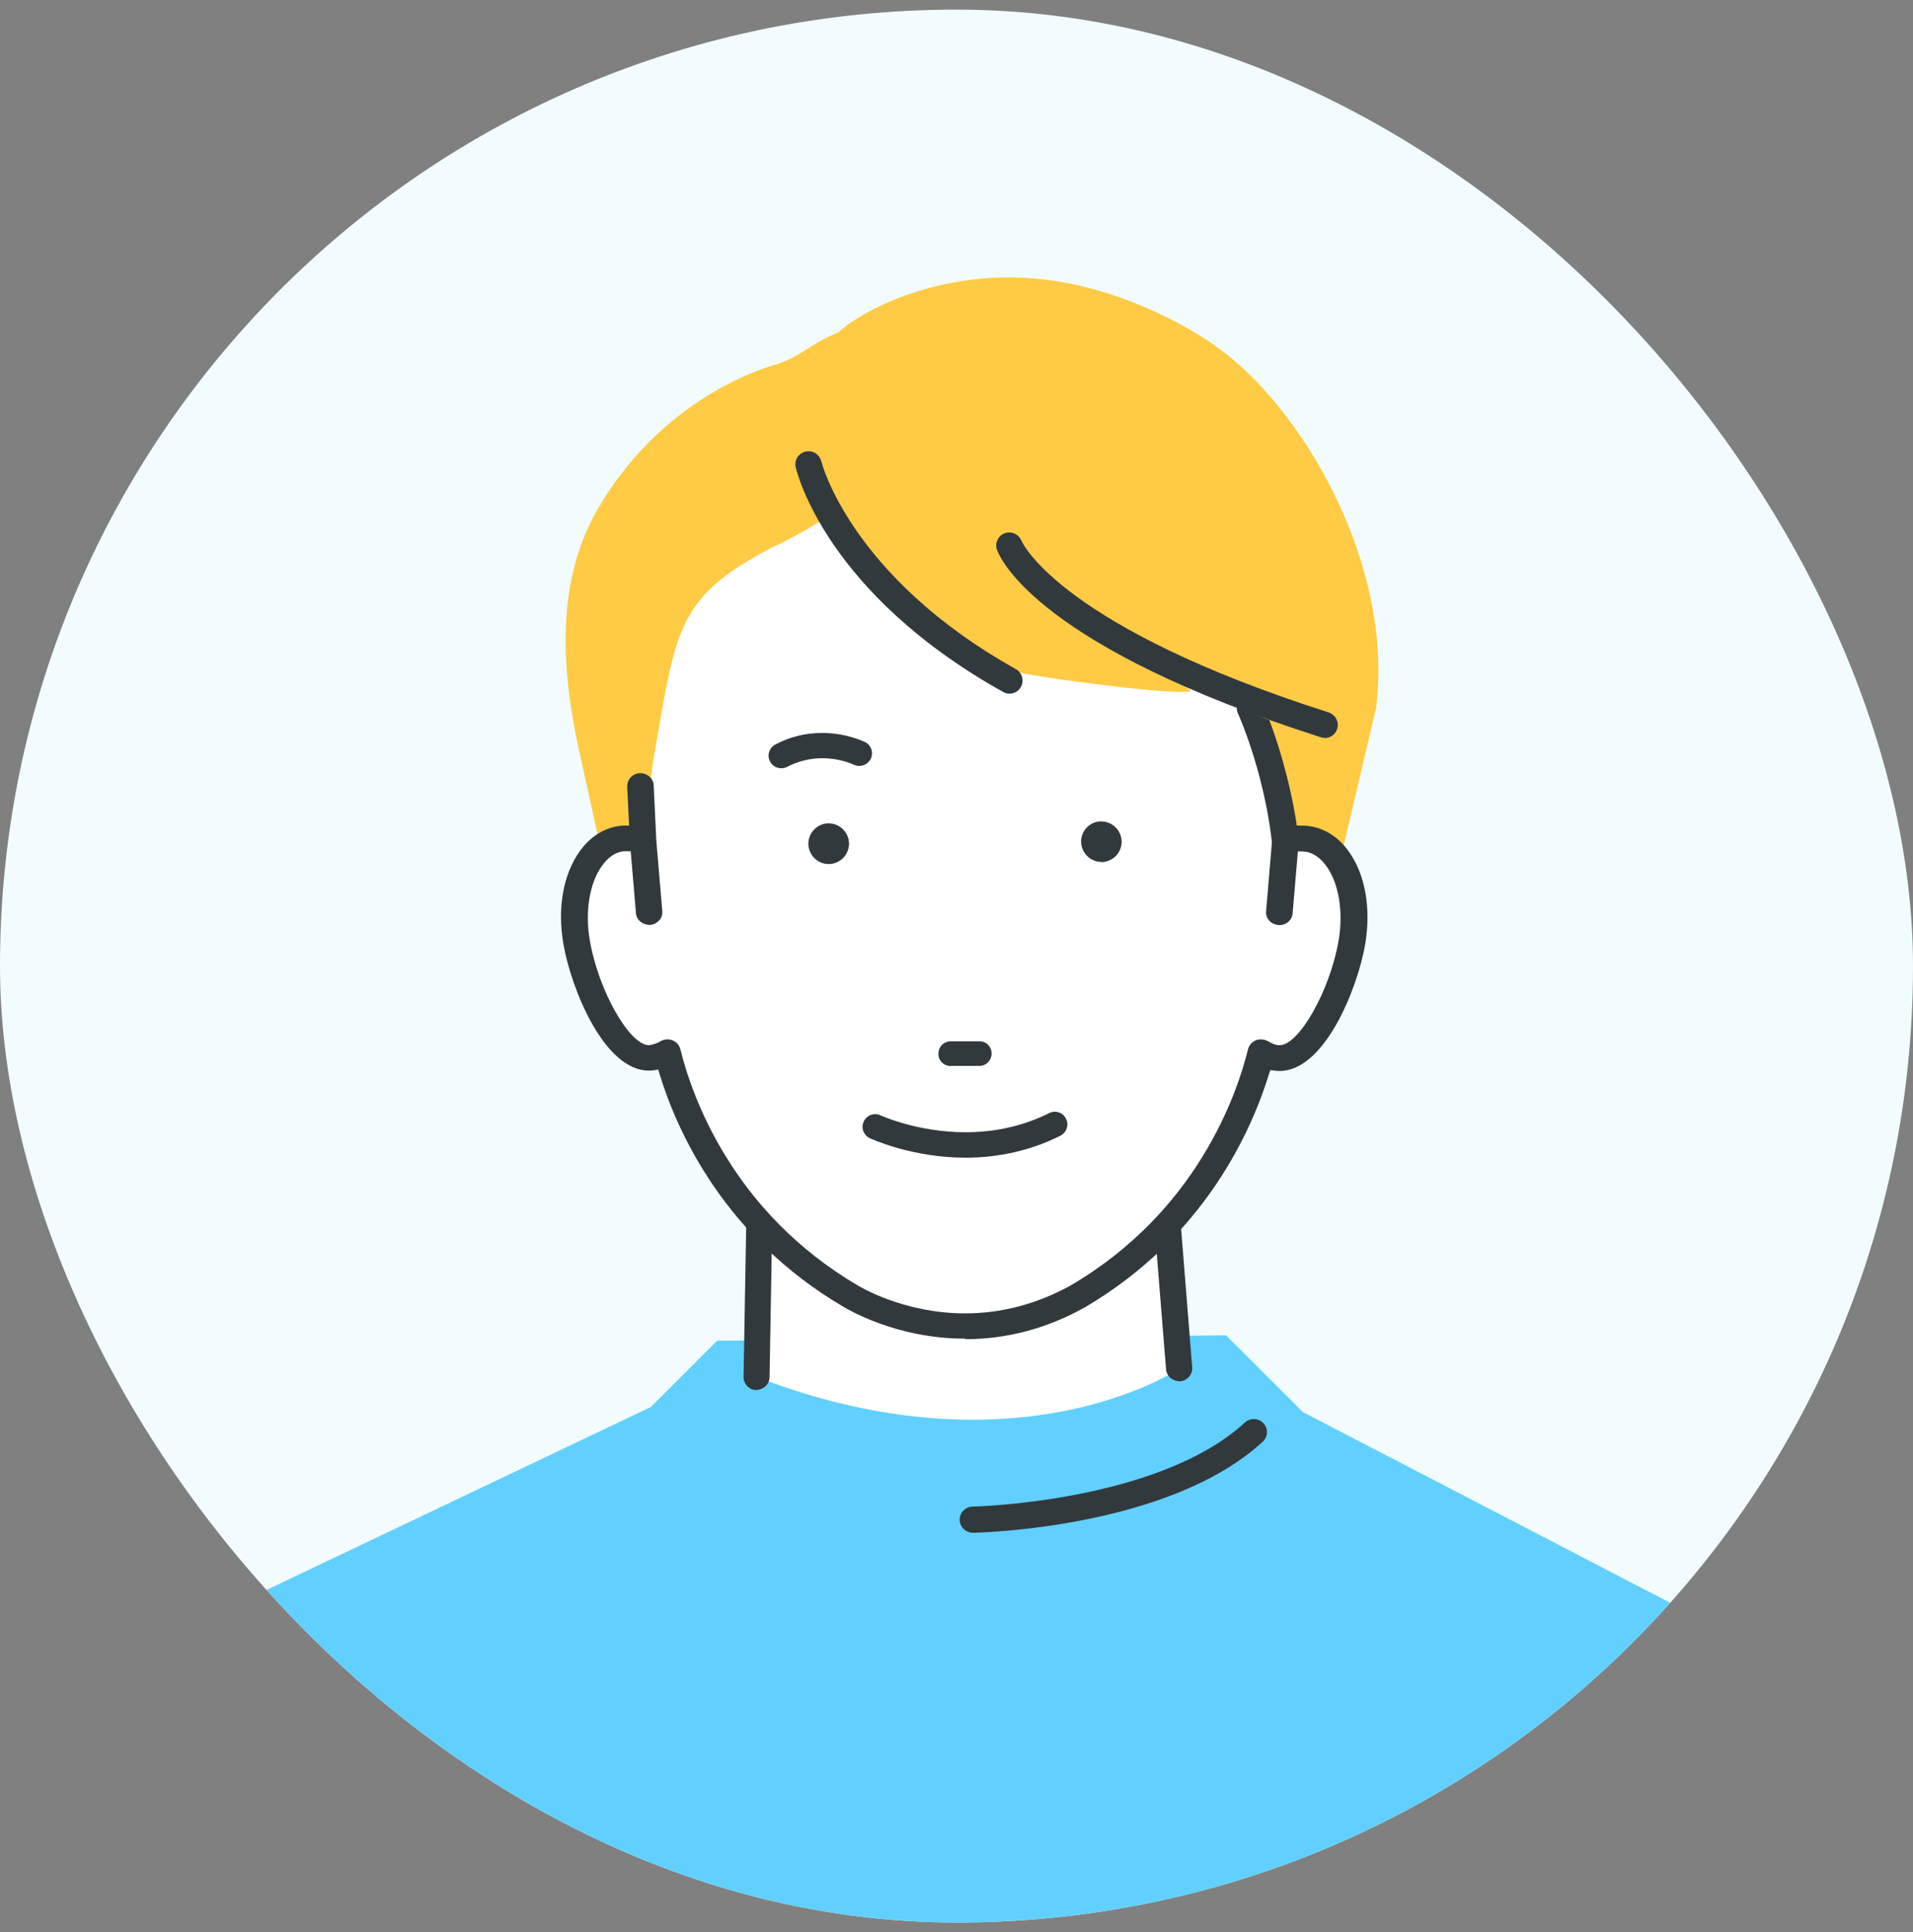
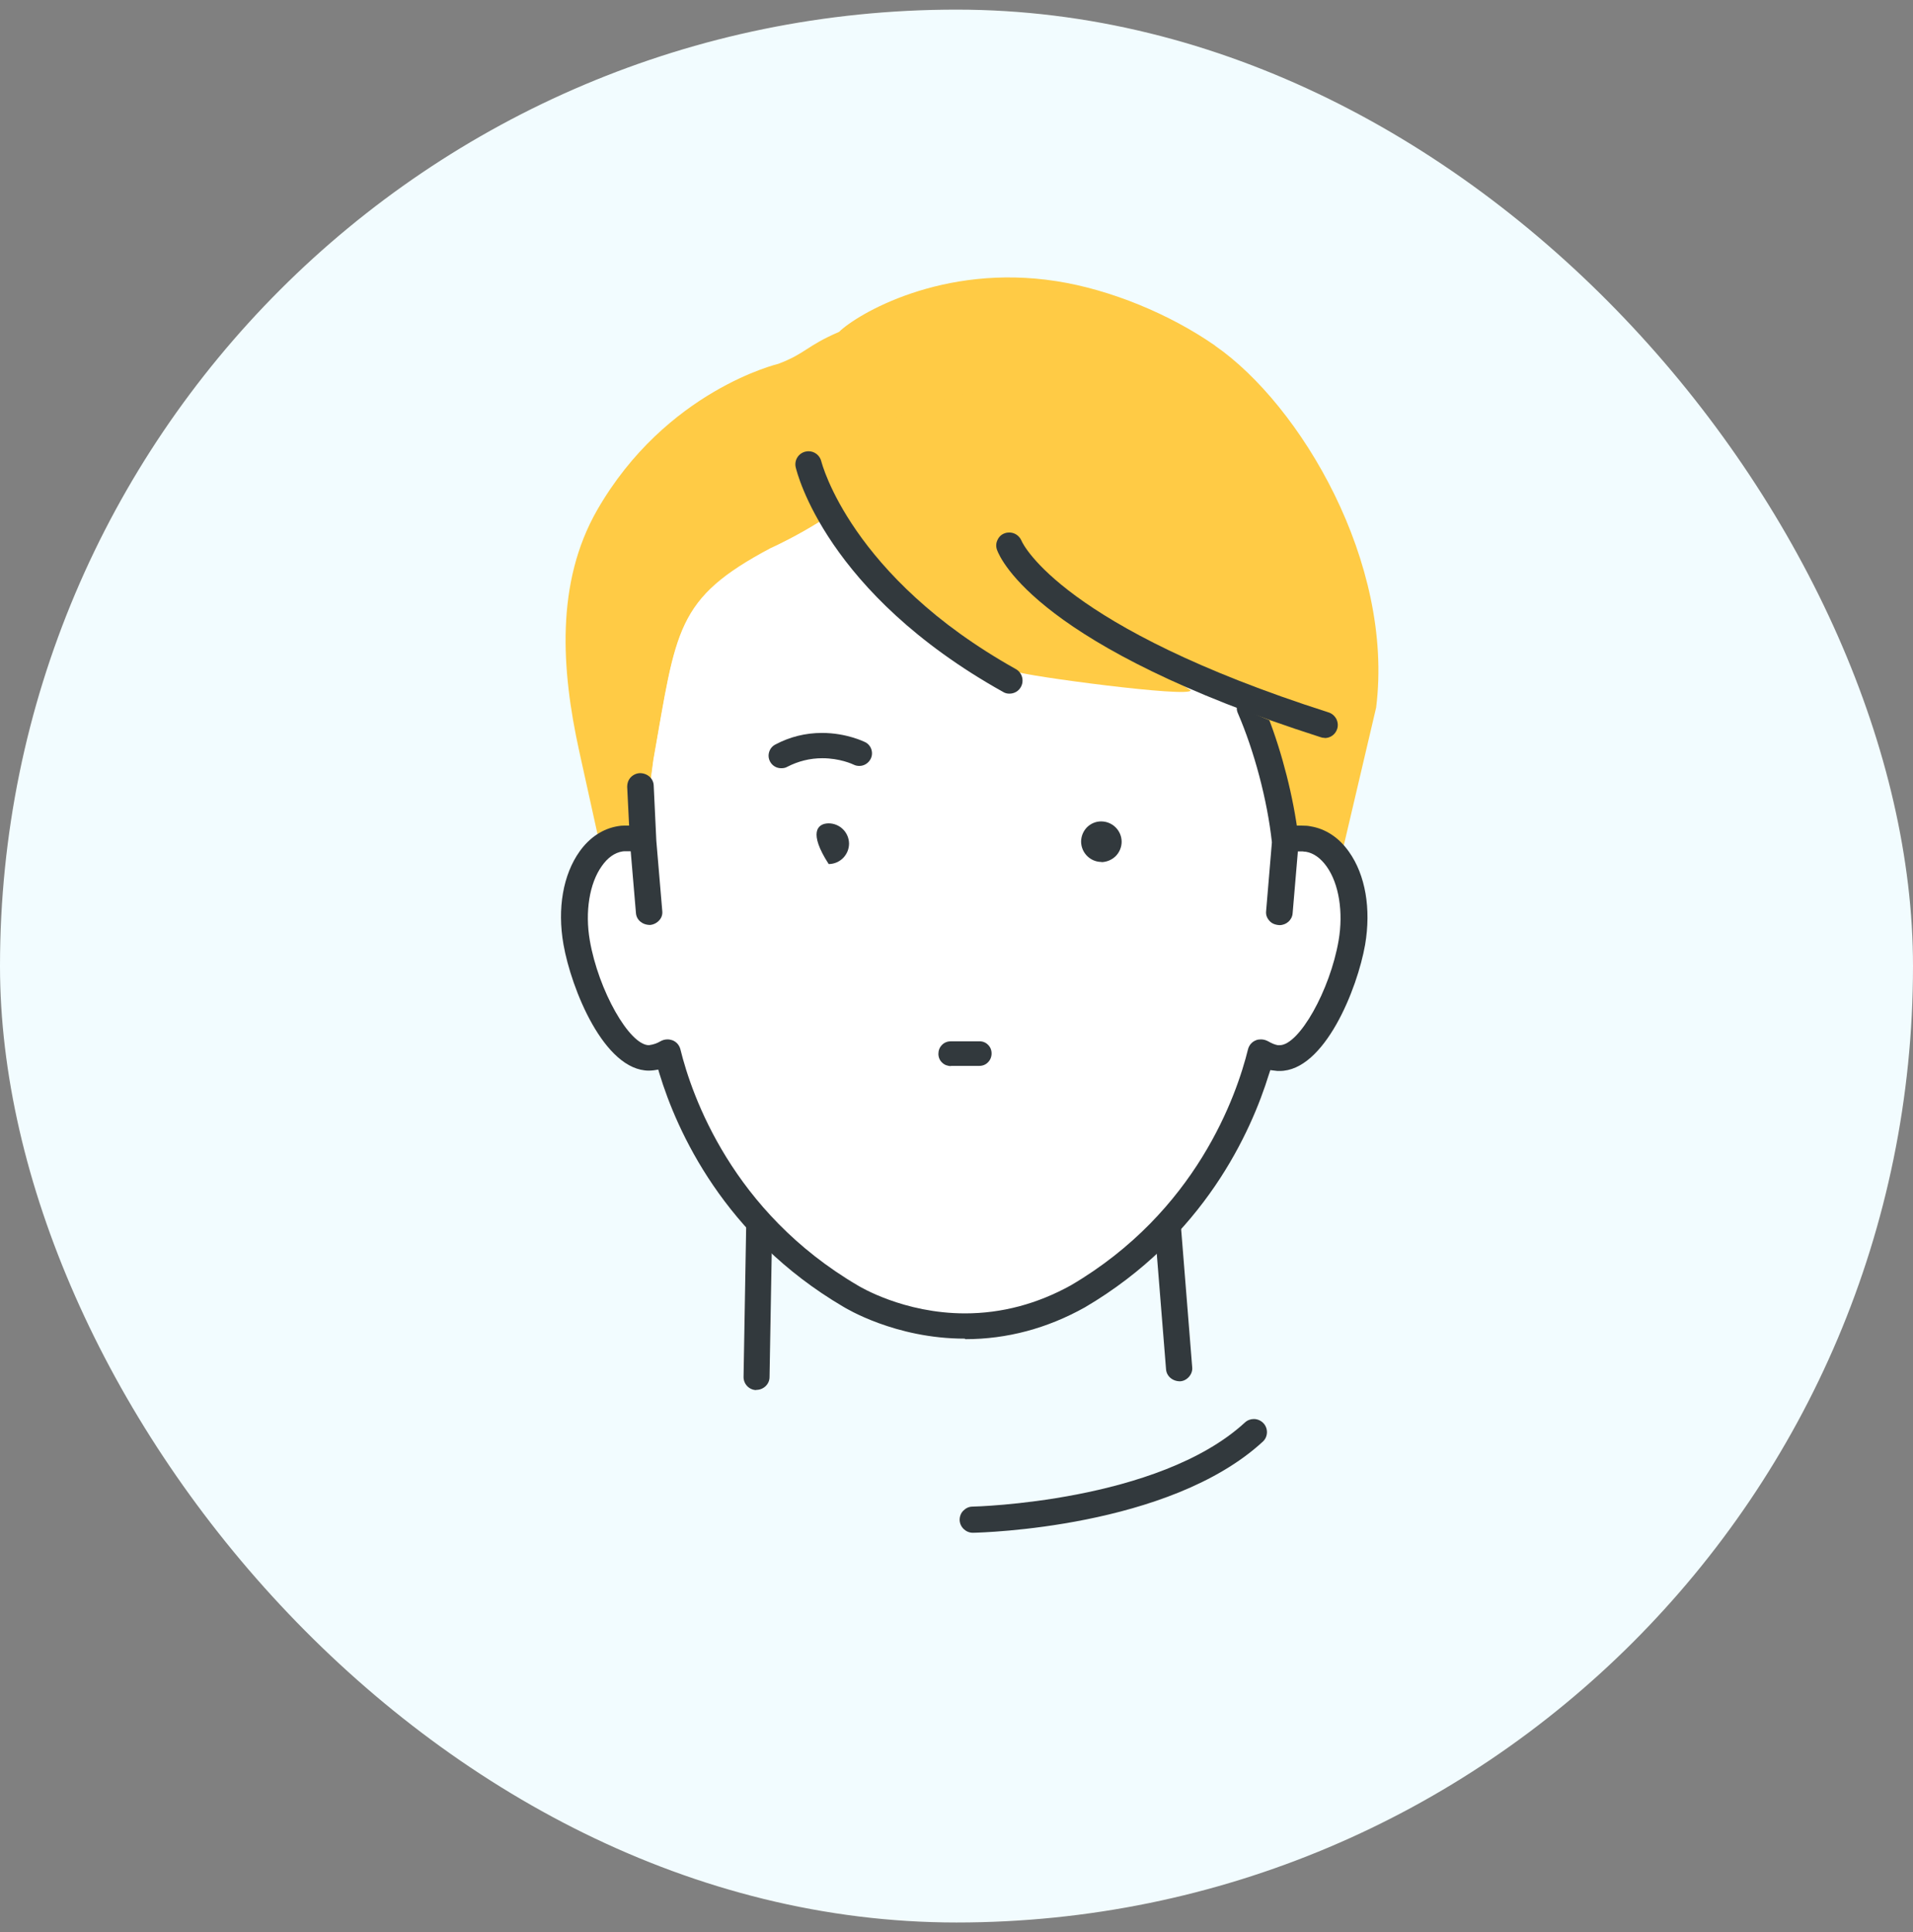
<svg xmlns="http://www.w3.org/2000/svg" width="100" height="101" viewBox="0 0 100 101" fill="none">
  <rect x="0" y="0" width="100" height="101" fill="#808080" stroke="none" />
  <g clip-path="url(#clip0_204_3987)">
    <rect y="0.503" width="100" height="100" rx="50" fill="#F2FCFF" />
-     <path d="M34.07 73.532L11.498 84.276C4.754 87.139 4.415 94.901 4.415 94.901L2.277 137.466C2.277 137.531 2.277 137.577 2.277 137.595C2.277 137.696 2.277 137.723 2.277 137.595C2.295 137.678 2.323 137.311 2.359 136.916C2.359 137.044 2.359 137.265 2.341 137.604C2.323 137.861 2.304 138.155 2.286 138.503H97.454C97.436 138.164 97.417 137.861 97.399 137.604C97.39 137.255 97.38 137.035 97.38 136.916C97.408 137.301 97.445 137.668 97.463 137.595C97.463 137.696 97.463 137.723 97.463 137.595C97.463 137.577 97.463 137.54 97.463 137.466L95.325 94.901C95.325 94.901 94.995 87.139 88.242 84.276L68.102 73.816L64.092 69.807L37.483 70.091L34.051 73.523L34.07 73.532Z" fill="#62D0FF" />
-     <path d="M61.651 71.532L60.55 57.769H39.813L39.566 71.99C53.246 77.257 61.66 71.541 61.66 71.541L61.651 71.532Z" fill="white" />
    <path d="M39.538 72.67C39.162 72.67 38.859 72.349 38.869 71.972L39.116 57.75C39.116 57.383 39.428 57.081 39.805 57.081H60.541C60.899 57.081 61.193 57.356 61.22 57.714L62.321 71.477C62.34 71.66 62.275 71.835 62.156 71.972C62.037 72.11 61.872 72.202 61.688 72.211C61.284 72.211 60.981 71.936 60.954 71.587L59.899 58.448H40.465L40.227 71.991C40.227 72.358 39.915 72.66 39.538 72.66H39.52L39.538 72.67Z" fill="#32393D" />
    <path d="M63.514 18.066C61.156 16.424 58.054 15.139 55.228 14.699C49.246 13.763 44.787 16.442 43.86 17.351C42.135 18.094 42.135 18.47 40.685 19.021C40.685 19.021 34.813 20.406 31.216 26.664C29.042 30.462 29.335 34.986 30.28 39.28L31.391 44.317C31.693 44.07 32.033 43.914 32.409 43.849C32.813 43.785 33.217 43.849 33.602 44.005L34.162 39.748C35.373 32.903 35.318 31.316 40.291 28.673C40.291 28.673 43.099 27.434 45.236 25.544C53.494 21.755 59.468 27.444 63.615 33.94C63.615 33.94 66.092 36.702 65.331 37.014C65.56 37.546 66.129 39.5 66.579 41.253C66.872 42.418 67.12 43.492 67.175 44.005C67.56 43.849 67.964 43.785 68.368 43.849C69.047 43.959 69.625 44.409 70.038 45.079L71.937 36.986C72.882 29.398 67.973 21.168 63.532 18.085L63.514 18.066Z" fill="#FFCB45" />
    <path d="M45.227 25.526C53.485 21.736 59.458 27.425 63.605 33.921C63.605 33.921 66.083 36.683 65.321 36.995C65.55 37.527 66.119 39.482 66.569 41.234C66.862 42.4 67.11 43.473 67.165 43.987C67.551 43.831 67.954 43.767 68.358 43.831C70.083 44.115 71.111 46.538 70.634 49.244C70.166 51.951 68.376 55.548 66.651 55.264C66.376 55.218 66.129 55.117 65.89 54.97C65.284 57.42 63.119 63.733 56.302 67.733C50.026 71.229 44.456 67.733 44.456 67.733C37.639 63.733 35.473 57.42 34.868 54.97C34.629 55.117 34.381 55.218 34.106 55.264C32.372 55.548 30.592 51.951 30.124 49.244C29.656 46.538 30.674 44.115 32.4 43.831C32.803 43.767 33.207 43.831 33.592 43.987L34.152 39.73C35.363 32.885 35.308 31.297 40.281 28.655C40.281 28.655 43.089 27.416 45.227 25.526Z" fill="white" />
    <path d="M50.43 69.981C46.787 69.981 44.19 68.375 44.08 68.311C37.85 64.65 35.382 59.117 34.474 56.135L34.409 55.915L34.18 55.952C34.088 55.961 34.006 55.97 33.923 55.97C31.574 55.97 29.858 51.676 29.455 49.373C29.124 47.492 29.436 45.721 30.299 44.51C30.822 43.776 31.519 43.317 32.308 43.189C32.409 43.17 32.51 43.161 32.611 43.161H32.886L32.785 41.124C32.785 40.95 32.84 40.785 32.96 40.647C33.088 40.509 33.263 40.427 33.446 40.418C33.85 40.418 34.153 40.702 34.171 41.051L34.309 43.959L34.62 47.63C34.639 47.804 34.584 47.978 34.464 48.107C34.345 48.244 34.171 48.336 33.987 48.354C33.574 48.354 33.272 48.088 33.244 47.74L32.969 44.501H32.712C32.648 44.501 32.593 44.501 32.538 44.51C32.134 44.574 31.758 44.84 31.455 45.281C30.813 46.18 30.574 47.666 30.831 49.162C31.281 51.777 32.905 54.64 33.923 54.64C34.18 54.603 34.345 54.539 34.52 54.438C34.63 54.373 34.758 54.337 34.896 54.337C34.987 54.337 35.07 54.355 35.153 54.383C35.364 54.465 35.51 54.64 35.566 54.851C36.162 57.282 38.272 63.347 44.842 67.201C44.934 67.256 47.237 68.66 50.448 68.66C52.366 68.66 54.228 68.164 55.981 67.192C62.532 63.347 64.642 57.282 65.239 54.851C65.294 54.64 65.441 54.465 65.652 54.383C65.734 54.346 65.826 54.337 65.918 54.337C66.046 54.337 66.175 54.373 66.294 54.438C66.468 54.539 66.634 54.612 66.799 54.64H66.891C67.909 54.64 69.524 51.777 69.974 49.171C70.23 47.685 69.992 46.198 69.35 45.299C69.038 44.859 68.661 44.593 68.267 44.528C68.212 44.528 68.157 44.519 68.102 44.51H67.845L67.57 47.749C67.542 48.097 67.239 48.364 66.881 48.364C66.624 48.345 66.459 48.263 66.34 48.116C66.221 47.978 66.166 47.813 66.184 47.639L66.487 44.033C66.248 41.822 65.56 39.252 64.707 37.28C64.633 37.114 64.633 36.94 64.707 36.775C64.771 36.61 64.909 36.472 65.083 36.399C65.165 36.362 65.257 36.344 65.349 36.344C65.633 36.344 65.881 36.509 65.991 36.757C66.771 38.546 67.423 40.849 67.753 42.923L67.79 43.161C67.79 43.161 68.047 43.161 68.056 43.161C68.249 43.161 68.377 43.17 68.505 43.198C69.294 43.326 69.992 43.785 70.515 44.528C71.377 45.739 71.68 47.51 71.359 49.391C70.955 51.694 69.239 55.988 66.891 55.988C66.799 55.988 66.716 55.988 66.634 55.97L66.404 55.943L66.331 56.163C65.413 59.136 62.954 64.678 56.706 68.348C54.733 69.449 52.632 70.008 50.466 70.008L50.43 69.981Z" fill="#32393D" />
    <path d="M57.578 45.06C57 45.06 56.523 44.593 56.513 44.005C56.513 43.721 56.623 43.455 56.816 43.253C57.018 43.051 57.284 42.941 57.559 42.941C58.147 42.941 58.624 43.409 58.633 43.996C58.633 44.281 58.523 44.547 58.33 44.748C58.128 44.95 57.862 45.06 57.587 45.07H57.578V45.06Z" fill="#32393D" />
-     <path d="M43.319 45.171C42.741 45.171 42.264 44.703 42.255 44.115C42.255 43.528 42.723 43.051 43.31 43.042C43.897 43.042 44.374 43.51 44.383 44.097C44.383 44.684 43.915 45.161 43.328 45.171H43.319Z" fill="#32393D" />
+     <path d="M43.319 45.171C42.255 43.528 42.723 43.051 43.31 43.042C43.897 43.042 44.374 43.51 44.383 44.097C44.383 44.684 43.915 45.161 43.328 45.171H43.319Z" fill="#32393D" />
    <path d="M49.705 55.732C49.623 55.732 49.54 55.713 49.458 55.686C49.384 55.658 49.311 55.612 49.246 55.548C49.118 55.429 49.054 55.264 49.054 55.089C49.054 54.915 49.118 54.75 49.237 54.631C49.357 54.502 49.522 54.438 49.696 54.438H51.182C51.357 54.429 51.522 54.493 51.641 54.612C51.77 54.731 51.834 54.897 51.834 55.071C51.834 55.245 51.77 55.41 51.65 55.53C51.531 55.658 51.366 55.722 51.192 55.722H49.705V55.732Z" fill="#32393D" />
    <path d="M40.832 40.161C40.584 40.161 40.364 40.023 40.254 39.812C40.172 39.656 40.153 39.482 40.208 39.307C40.263 39.133 40.373 39.005 40.529 38.922C41.291 38.518 42.108 38.316 42.97 38.316C44.255 38.316 45.172 38.775 45.218 38.794C45.374 38.867 45.493 39.005 45.548 39.17C45.603 39.335 45.594 39.518 45.512 39.674C45.401 39.895 45.172 40.041 44.924 40.041C44.823 40.041 44.722 40.023 44.631 39.977C44.557 39.941 43.897 39.638 42.988 39.638C42.337 39.638 41.722 39.794 41.153 40.087C41.062 40.142 40.951 40.161 40.85 40.161H40.832Z" fill="#32393D" />
-     <path d="M50.466 60.521C47.677 60.521 45.557 59.539 45.466 59.503C45.31 59.429 45.191 59.292 45.126 59.127C45.062 58.961 45.08 58.778 45.154 58.622C45.264 58.392 45.493 58.246 45.75 58.246C45.851 58.246 45.943 58.264 46.026 58.31C46.044 58.31 47.943 59.191 50.476 59.191C52.045 59.191 53.522 58.851 54.843 58.191C54.935 58.145 55.036 58.117 55.137 58.117C55.385 58.117 55.614 58.255 55.724 58.484C55.806 58.64 55.816 58.824 55.761 58.989C55.706 59.154 55.586 59.292 55.43 59.374C53.907 60.136 52.228 60.521 50.457 60.521H50.466Z" fill="#32393D" />
    <path d="M20.71 137.916C20.371 137.916 20.086 137.66 20.059 137.32L16.609 102.352L9.507 89.369C9.424 89.213 9.406 89.039 9.452 88.874C9.498 88.708 9.617 88.562 9.764 88.479C9.865 88.424 9.966 88.397 10.076 88.397C10.314 88.397 10.534 88.525 10.654 88.736L17.82 101.839C17.866 101.921 17.893 102.004 17.893 102.086L21.352 137.182C21.389 137.54 21.123 137.871 20.765 137.898H20.701L20.71 137.916Z" fill="#32393D" />
    <path d="M69.239 37.895C68.459 33.472 63.358 10.965 42.254 24.278C42.043 24.416 41.96 24.682 42.071 24.911C42.951 26.774 47.842 32.004 53.154 35.114C53.512 35.325 62.284 36.5 62.238 36.087L55.375 31.509C58.201 33.444 64.413 37.252 68.624 38.464C68.973 38.564 69.303 38.262 69.239 37.904V37.895Z" fill="#FFCB45" />
    <path d="M69.24 38.574C69.166 38.574 69.102 38.565 69.029 38.537C54.32 33.83 52.302 29.251 52.118 28.747C52.054 28.572 52.063 28.389 52.146 28.224C52.219 28.059 52.357 27.93 52.531 27.875C52.605 27.848 52.687 27.838 52.761 27.838C53.045 27.838 53.293 28.013 53.403 28.279C53.485 28.471 55.568 32.802 69.451 37.243C69.625 37.298 69.763 37.418 69.854 37.583C69.937 37.748 69.955 37.931 69.9 38.106C69.808 38.39 69.552 38.583 69.249 38.583L69.24 38.574Z" fill="#32393D" />
    <path d="M52.761 36.262C52.641 36.262 52.531 36.234 52.43 36.17C43.172 30.995 41.658 24.691 41.594 24.425C41.511 24.058 41.741 23.691 42.108 23.609C42.163 23.599 42.209 23.59 42.264 23.59C42.585 23.59 42.86 23.811 42.934 24.122C42.952 24.187 44.457 30.142 53.1 34.977C53.43 35.161 53.55 35.583 53.366 35.913C53.247 36.133 53.017 36.262 52.77 36.262H52.761Z" fill="#32393D" />
    <path d="M50.852 80.129C50.485 80.129 50.173 79.826 50.164 79.459C50.164 79.275 50.228 79.101 50.357 78.973C50.485 78.844 50.65 78.762 50.834 78.762C50.926 78.762 60.541 78.532 65.074 74.367C65.203 74.247 65.368 74.183 65.542 74.183C65.735 74.183 65.918 74.266 66.047 74.403C66.304 74.679 66.285 75.119 66.01 75.367C61.12 79.872 51.329 80.12 50.87 80.129H50.852Z" fill="#32393D" />
  </g>
  <defs>
    <clipPath id="clip0_204_3987">
      <rect y="0.503" width="100" height="100" rx="50" fill="white" />
    </clipPath>
  </defs>
</svg>